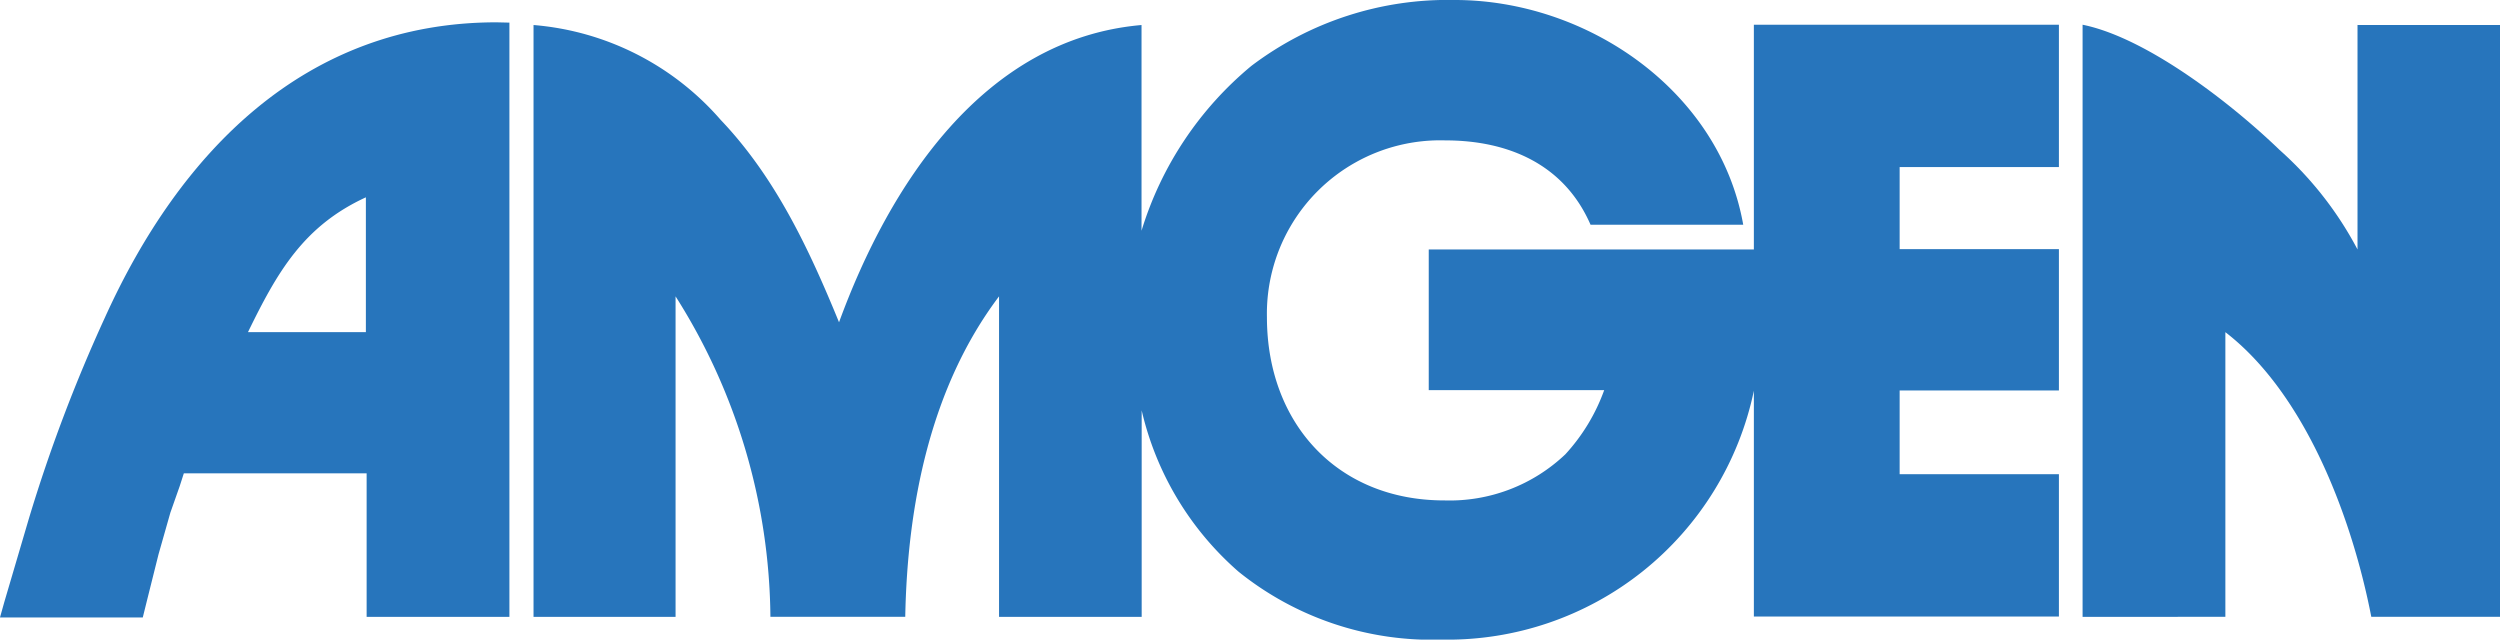
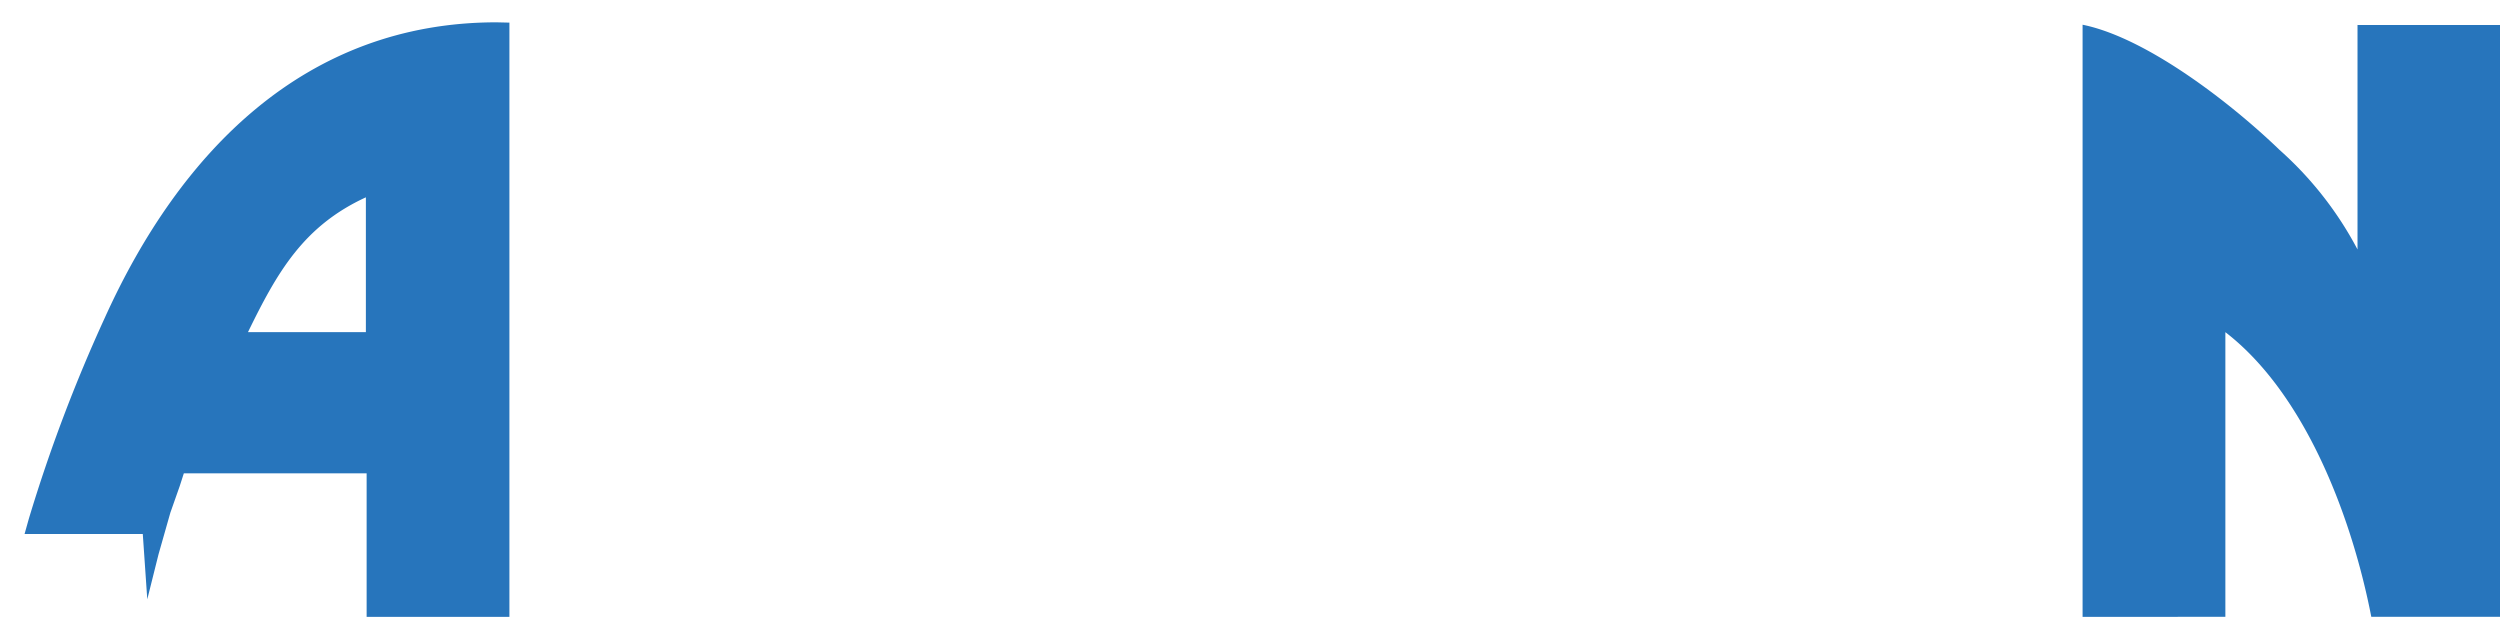
<svg xmlns="http://www.w3.org/2000/svg" viewBox="0 0 166.86 42.69">
  <title>amgen-logo</title>
  <g id="Layer_2" data-name="Layer 2">
    <g id="Layer_1-2" data-name="Layer 1">
      <g id="amgen-logo">
-         <path d="M35.61,41.17V1.67A18.54,18.54,0,0,1,48.1,8C51.75,11.83,54,16.62,56,21.51c3.33-9.1,9.6-18.92,20.19-19.84V15.4a23,23,0,0,1,7.33-11A21.71,21.71,0,0,1,97.1,0c8.83,0,17.67,6.06,19.25,15H106.16c-1.74-4-5.44-5.63-9.7-5.63a11.57,11.57,0,0,0-11.9,11.8c0,7.06,4.68,12.23,11.84,12.23a11.21,11.21,0,0,0,8.08-3.08,12.66,12.66,0,0,0,2.59-4.28H95.36V16.65h21.7v-15h20.36v9.5H126.79v5.48h10.63v9.43H126.79v5.59h10.63v9.5H117.06V26.08A20.89,20.89,0,0,1,96.25,42.69a20.57,20.57,0,0,1-13.58-4.53A20.36,20.36,0,0,1,76.2,27.39V41.17H66.68V19.78c-4.58,6.07-6.12,13.92-6.26,21.39h-9a40.5,40.5,0,0,0-6.33-21.39V41.17Z" style="fill: #2775bc;fill-rule: evenodd" />
        <path d="M157.34,1.67h9.52v39.5h-8.59c-1.27-6.54-4.36-14.85-9.74-19v19H139V1.65c4.33.88,10,5.32,13.14,8.35a23.65,23.65,0,0,1,5.21,6.65v-15Z" style="fill: #2775bc;fill-rule: evenodd" />
-         <path d="M33.14,1.49C20.37,1.49,12,10.15,7,21.2A104.39,104.39,0,0,0,1.92,34.64L.28,40.21l-.28,1H9.53L9.83,40l.75-3,.79-2.78L12,32.43l.27-.84h12.2v9.58H34V1.51ZM24.42,22.17H16.55c1.95-4,3.7-7.08,7.87-9Z" style="fill: #2775bc;fill-rule: evenodd" />
+         <path d="M33.14,1.49C20.37,1.49,12,10.15,7,21.2A104.39,104.39,0,0,0,1.92,34.64l-.28,1H9.53L9.83,40l.75-3,.79-2.78L12,32.43l.27-.84h12.2v9.58H34V1.51ZM24.42,22.17H16.55c1.95-4,3.7-7.08,7.87-9Z" style="fill: #2775bc;fill-rule: evenodd" />
      </g>
    </g>
  </g>
</svg>